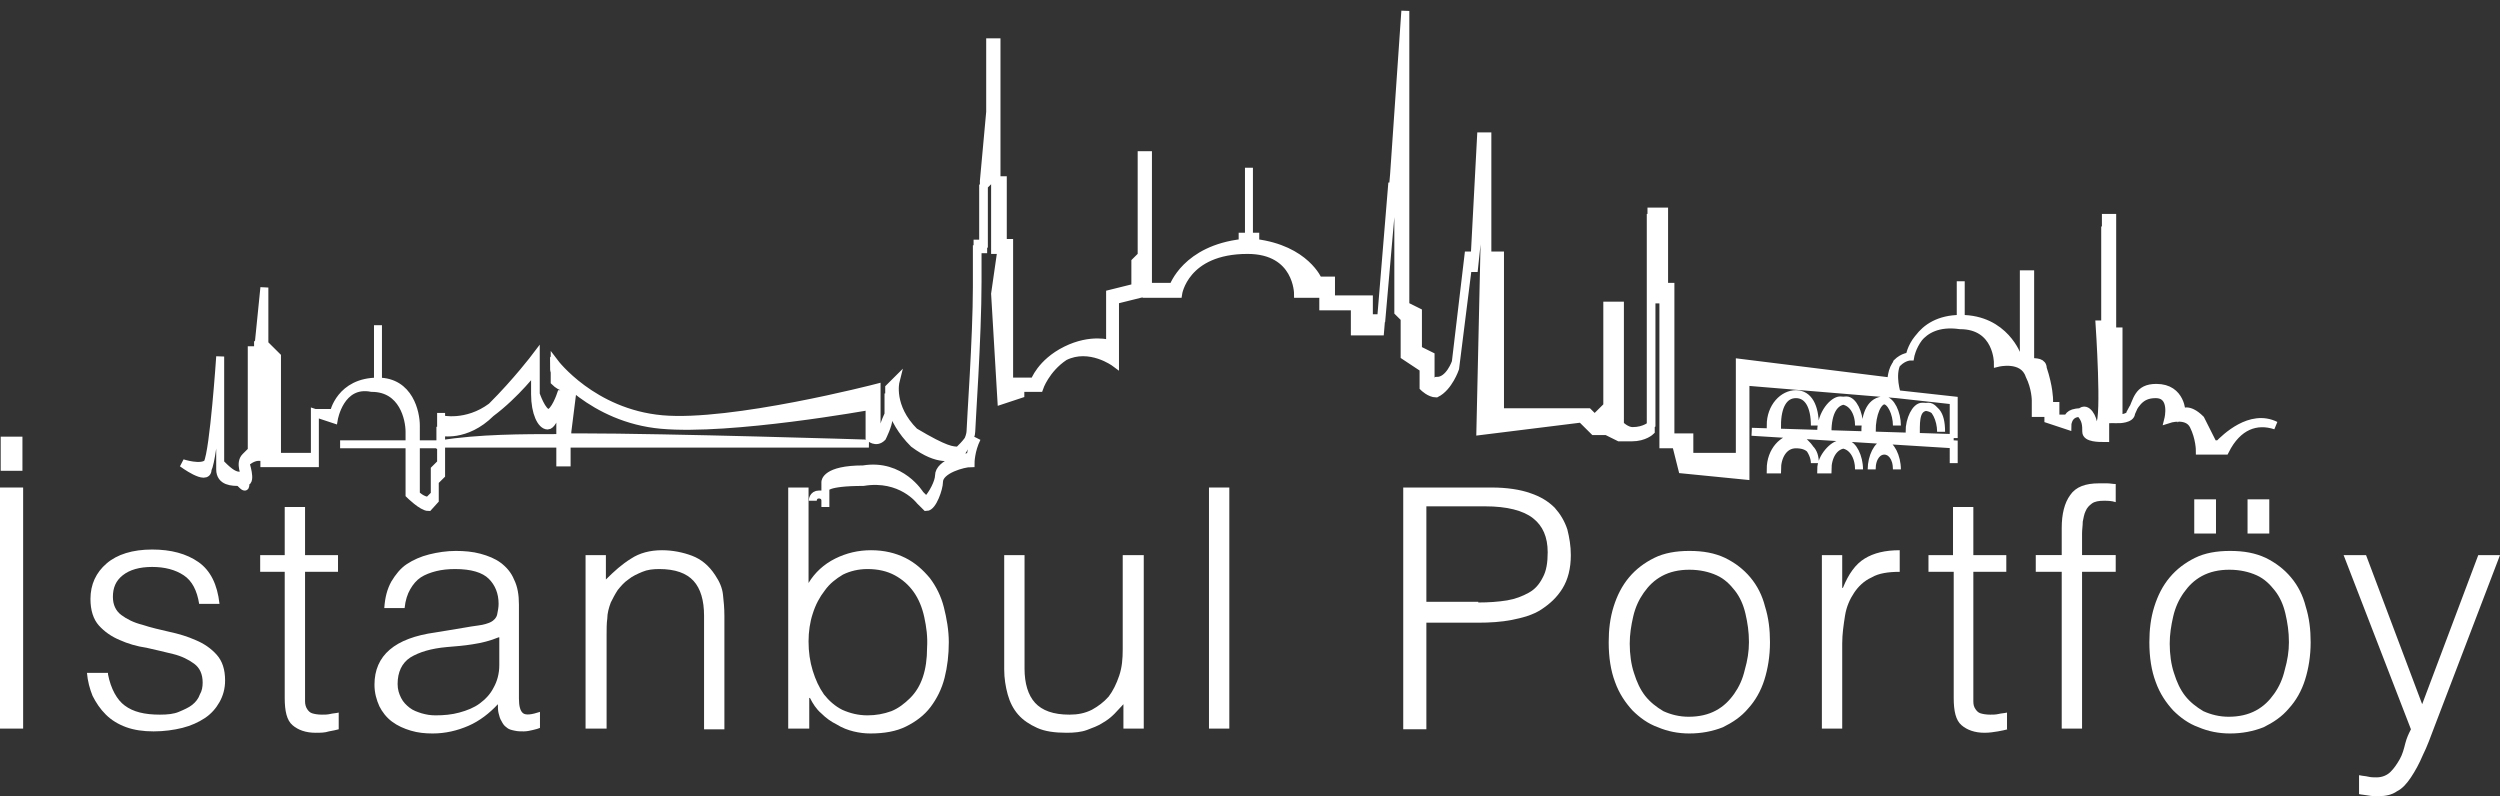
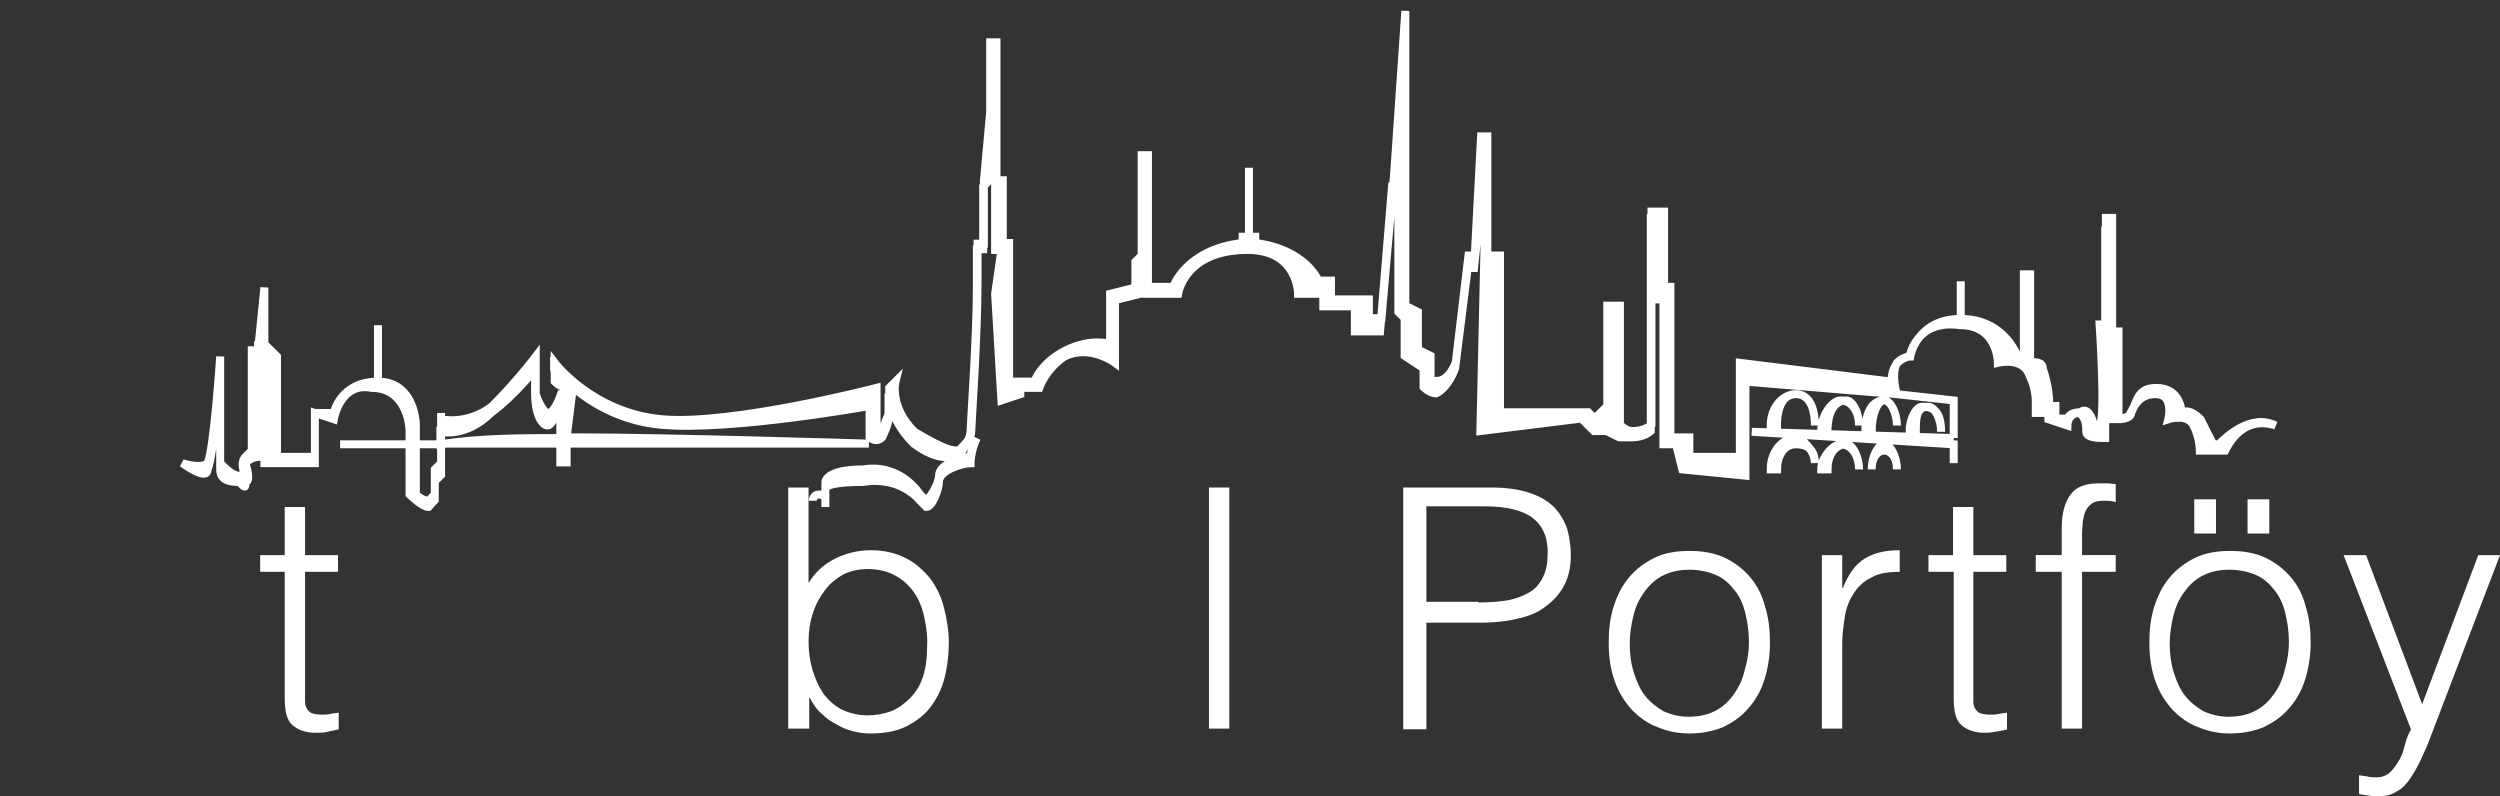
<svg xmlns="http://www.w3.org/2000/svg" width="157" height="50" viewBox="0 0 157 50" fill="none">
  <rect x="0" y="0" width="157" height="50" fill="#333333" stroke="none" />
-   <path d="M0 45.756V30.616H1.453V45.756H0ZM0.044 27.422H1.409V29.566H0.044V27.422Z" fill="white" />
-   <path d="M6.782 42.343C6.958 43.261 7.354 43.962 7.839 44.312C8.367 44.705 9.072 44.88 10.041 44.88C10.525 44.88 10.922 44.837 11.23 44.705C11.538 44.574 11.846 44.443 12.067 44.268C12.287 44.093 12.463 43.874 12.551 43.611C12.683 43.393 12.727 43.13 12.727 42.868C12.727 42.343 12.551 41.949 12.199 41.686C11.846 41.424 11.406 41.205 10.877 41.074C10.349 40.942 9.777 40.811 9.204 40.68C8.587 40.592 8.015 40.417 7.531 40.199C7.002 39.98 6.562 39.673 6.209 39.28C5.857 38.886 5.681 38.317 5.681 37.617C5.681 36.698 6.033 35.954 6.694 35.385C7.354 34.816 8.323 34.51 9.556 34.51C10.745 34.51 11.714 34.773 12.463 35.298C13.212 35.823 13.652 36.698 13.784 37.923H12.507C12.375 37.092 12.067 36.479 11.538 36.129C11.01 35.779 10.349 35.604 9.556 35.604C8.764 35.604 8.147 35.779 7.707 36.129C7.266 36.479 7.09 36.917 7.09 37.486C7.09 37.967 7.266 38.361 7.619 38.623C7.971 38.886 8.411 39.105 8.94 39.236C9.468 39.411 10.041 39.542 10.613 39.673C11.23 39.805 11.802 39.98 12.287 40.199C12.815 40.417 13.256 40.724 13.608 41.117C13.96 41.511 14.136 42.036 14.136 42.736C14.136 43.261 14.004 43.699 13.784 44.093C13.564 44.487 13.256 44.837 12.859 45.099C12.463 45.362 11.979 45.58 11.45 45.712C10.922 45.843 10.305 45.931 9.644 45.931C8.984 45.931 8.411 45.843 7.927 45.668C7.442 45.493 7.002 45.23 6.65 44.88C6.297 44.53 6.033 44.136 5.813 43.699C5.637 43.261 5.505 42.78 5.461 42.255H6.782V42.343Z" fill="white" />
  <path d="M21.271 45.799C21.095 45.843 20.919 45.887 20.655 45.931C20.39 46.018 20.126 46.018 19.818 46.018C19.201 46.018 18.717 45.843 18.365 45.537C18.012 45.231 17.88 44.662 17.88 43.83V35.911H16.339V34.861H17.88V31.841H19.157V34.861H21.227V35.911H19.157V43.349C19.157 43.612 19.157 43.83 19.157 44.049C19.157 44.224 19.201 44.399 19.29 44.531C19.378 44.662 19.466 44.749 19.598 44.793C19.73 44.837 19.95 44.88 20.214 44.88C20.39 44.88 20.567 44.88 20.743 44.837C20.919 44.793 21.095 44.793 21.271 44.749V45.799Z" fill="white" />
-   <path d="M29.198 39.411C29.418 39.367 29.726 39.324 30.035 39.28C30.387 39.236 30.651 39.149 30.827 39.061C31.003 38.974 31.18 38.799 31.224 38.58C31.268 38.361 31.312 38.142 31.312 37.923C31.312 37.267 31.092 36.742 30.695 36.348C30.299 35.954 29.594 35.736 28.581 35.736C28.141 35.736 27.745 35.779 27.392 35.867C27.04 35.955 26.688 36.086 26.423 36.261C26.159 36.436 25.939 36.698 25.763 37.005C25.587 37.311 25.455 37.705 25.41 38.186H24.133C24.177 37.53 24.31 37.005 24.574 36.523C24.838 36.086 25.146 35.692 25.543 35.429C25.939 35.167 26.423 34.948 26.952 34.817C27.48 34.685 28.053 34.598 28.625 34.598C29.154 34.598 29.682 34.642 30.167 34.773C30.651 34.904 31.092 35.079 31.444 35.342C31.796 35.604 32.105 35.955 32.281 36.392C32.501 36.83 32.589 37.355 32.589 37.967V43.874C32.589 44.355 32.677 44.662 32.853 44.793C33.029 44.924 33.382 44.881 33.91 44.706V45.712C33.822 45.756 33.646 45.8 33.47 45.843C33.294 45.887 33.073 45.931 32.897 45.931C32.721 45.931 32.501 45.931 32.325 45.887C32.105 45.843 31.928 45.8 31.796 45.668C31.664 45.581 31.576 45.449 31.488 45.274C31.4 45.143 31.356 44.968 31.312 44.793C31.268 44.618 31.268 44.443 31.268 44.224C30.739 44.793 30.123 45.274 29.418 45.581C28.713 45.887 27.965 46.062 27.172 46.062C26.688 46.062 26.247 46.018 25.807 45.887C25.366 45.756 24.97 45.581 24.618 45.318C24.265 45.056 24.001 44.706 23.825 44.355C23.649 43.962 23.517 43.524 23.517 42.999C23.517 41.161 24.794 40.068 27.348 39.717L29.198 39.411ZM31.312 40.024C30.783 40.242 30.255 40.374 29.682 40.461C29.154 40.549 28.581 40.593 28.053 40.636C27.084 40.724 26.335 40.943 25.763 41.293C25.234 41.643 24.97 42.212 24.97 42.955C24.97 43.305 25.058 43.568 25.19 43.831C25.323 44.093 25.499 44.268 25.719 44.443C25.939 44.618 26.203 44.706 26.468 44.793C26.776 44.881 27.04 44.924 27.348 44.924C27.877 44.924 28.361 44.881 28.846 44.749C29.33 44.618 29.77 44.443 30.123 44.181C30.475 43.918 30.783 43.612 31.003 43.174C31.224 42.78 31.356 42.299 31.356 41.774V40.024H31.312Z" fill="white" />
-   <path d="M38.05 45.756H36.773V34.861H38.05V36.392C38.578 35.867 39.063 35.429 39.635 35.079C40.164 34.729 40.824 34.554 41.573 34.554C42.234 34.554 42.894 34.686 43.467 34.904C44.039 35.123 44.524 35.517 44.92 36.13C45.184 36.523 45.36 36.917 45.404 37.355C45.448 37.748 45.492 38.186 45.492 38.667V45.8H44.215V38.667C44.215 37.705 43.995 36.961 43.555 36.48C43.114 35.998 42.41 35.736 41.397 35.736C41.001 35.736 40.648 35.779 40.34 35.911C40.032 36.042 39.723 36.173 39.459 36.392C39.195 36.567 38.975 36.83 38.798 37.048C38.622 37.311 38.49 37.574 38.358 37.836C38.226 38.186 38.138 38.536 38.138 38.842C38.094 39.149 38.094 39.499 38.094 39.892V45.756H38.05Z" fill="white" />
  <path d="M50.777 45.756H49.5V30.616H50.777V36.611C51.173 35.954 51.746 35.429 52.451 35.079C53.155 34.729 53.904 34.554 54.697 34.554C55.533 34.554 56.238 34.729 56.855 35.035C57.471 35.342 57.956 35.779 58.396 36.304C58.792 36.83 59.101 37.442 59.277 38.142C59.453 38.842 59.585 39.586 59.585 40.33C59.585 41.118 59.497 41.861 59.321 42.562C59.145 43.262 58.836 43.874 58.44 44.399C58.044 44.924 57.515 45.318 56.899 45.624C56.282 45.931 55.533 46.062 54.653 46.062C54.3 46.062 53.948 46.018 53.596 45.931C53.243 45.843 52.891 45.712 52.539 45.493C52.186 45.318 51.878 45.099 51.57 44.793C51.262 44.531 51.041 44.181 50.865 43.83H50.821V45.756H50.777ZM50.777 40.286C50.777 40.943 50.865 41.555 51.041 42.124C51.218 42.693 51.438 43.174 51.746 43.612C52.054 44.005 52.451 44.355 52.891 44.574C53.376 44.793 53.904 44.924 54.476 44.924C55.005 44.924 55.489 44.837 55.974 44.662C56.414 44.487 56.81 44.181 57.163 43.83C57.515 43.48 57.779 43.043 57.956 42.518C58.132 41.993 58.22 41.38 58.22 40.68C58.264 39.98 58.176 39.367 58.044 38.755C57.911 38.142 57.691 37.617 57.383 37.18C57.075 36.742 56.678 36.392 56.194 36.129C55.709 35.867 55.137 35.736 54.476 35.736C53.904 35.736 53.376 35.867 52.935 36.086C52.495 36.348 52.098 36.654 51.79 37.092C51.482 37.486 51.218 37.967 51.041 38.536C50.865 39.061 50.777 39.674 50.777 40.286Z" fill="white" />
-   <path d="M70.551 34.861H71.828V45.756H70.551V44.224C70.375 44.399 70.199 44.618 69.978 44.837C69.758 45.056 69.538 45.231 69.23 45.406C68.966 45.581 68.613 45.712 68.261 45.843C67.909 45.974 67.468 46.018 66.984 46.018C66.235 46.018 65.618 45.931 65.134 45.712C64.65 45.493 64.253 45.231 63.945 44.88C63.637 44.531 63.416 44.093 63.284 43.612C63.152 43.13 63.064 42.605 63.064 42.036V34.861H64.341V41.993C64.341 42.911 64.561 43.655 65.002 44.137C65.442 44.618 66.147 44.88 67.16 44.88C67.688 44.88 68.129 44.793 68.569 44.574C68.966 44.355 69.318 44.093 69.626 43.743C69.89 43.393 70.111 42.955 70.287 42.43C70.463 41.905 70.507 41.38 70.507 40.767V34.861H70.551Z" fill="white" />
  <path d="M75.924 45.756V30.616H77.201V45.756H75.924Z" fill="white" />
  <path d="M88.123 45.756V30.616H93.672C94.641 30.616 95.477 30.747 96.094 30.966C96.754 31.185 97.239 31.491 97.635 31.885C97.988 32.279 98.252 32.717 98.428 33.242C98.56 33.767 98.648 34.292 98.648 34.861C98.648 35.692 98.472 36.392 98.12 36.961C97.767 37.53 97.327 37.923 96.799 38.273C96.27 38.623 95.609 38.798 94.949 38.93C94.288 39.061 93.54 39.105 92.835 39.105H89.576V45.799H88.123V45.756ZM92.835 37.836C93.496 37.836 94.112 37.792 94.641 37.705C95.169 37.617 95.609 37.442 96.006 37.223C96.402 37.005 96.666 36.698 96.887 36.261C97.107 35.867 97.195 35.342 97.195 34.685C97.195 33.723 96.887 33.023 96.27 32.541C95.653 32.06 94.641 31.798 93.275 31.798H89.576V37.792H92.835V37.836Z" fill="white" />
  <path d="M106.09 46.062C105.386 46.062 104.725 45.931 104.109 45.668C103.492 45.449 102.964 45.056 102.523 44.618C102.083 44.137 101.686 43.568 101.422 42.824C101.158 42.124 101.026 41.293 101.026 40.33C101.026 39.542 101.114 38.799 101.334 38.099C101.554 37.398 101.863 36.786 102.303 36.261C102.743 35.736 103.272 35.342 103.888 35.036C104.505 34.729 105.254 34.598 106.09 34.598C106.971 34.598 107.676 34.729 108.336 35.036C108.953 35.342 109.481 35.736 109.922 36.261C110.362 36.786 110.67 37.398 110.847 38.099C111.067 38.799 111.155 39.542 111.155 40.33C111.155 41.205 111.023 41.993 110.803 42.693C110.582 43.393 110.23 44.005 109.79 44.487C109.349 45.012 108.821 45.362 108.204 45.668C107.544 45.931 106.839 46.062 106.09 46.062ZM109.834 40.33C109.834 39.674 109.746 39.105 109.614 38.536C109.481 37.967 109.261 37.486 108.953 37.092C108.645 36.698 108.292 36.348 107.808 36.13C107.323 35.911 106.751 35.779 106.09 35.779C105.43 35.779 104.857 35.911 104.373 36.173C103.888 36.436 103.536 36.786 103.228 37.223C102.92 37.661 102.699 38.142 102.567 38.711C102.435 39.28 102.347 39.849 102.347 40.417C102.347 41.074 102.435 41.73 102.611 42.255C102.787 42.824 103.008 43.305 103.316 43.699C103.624 44.093 104.021 44.399 104.461 44.662C104.945 44.881 105.474 45.012 106.046 45.012C106.707 45.012 107.279 44.881 107.764 44.618C108.248 44.355 108.601 44.005 108.909 43.568C109.217 43.13 109.437 42.649 109.569 42.08C109.746 41.468 109.834 40.899 109.834 40.33Z" fill="white" />
  <path d="M115.691 45.756H114.414V34.861H115.691V36.917H115.735C116.088 36.042 116.528 35.429 117.1 35.079C117.673 34.729 118.378 34.554 119.302 34.554V35.911C118.598 35.911 117.981 35.998 117.541 36.261C117.056 36.48 116.704 36.83 116.44 37.223C116.176 37.617 115.955 38.099 115.867 38.667C115.779 39.236 115.691 39.805 115.691 40.418V45.756Z" fill="white" />
  <path d="M126.084 45.799C125.908 45.843 125.732 45.887 125.468 45.931C125.204 45.974 124.939 46.018 124.631 46.018C124.015 46.018 123.53 45.843 123.178 45.537C122.825 45.231 122.693 44.662 122.693 43.83V35.911H121.108V34.861H122.649V31.841H123.926V34.861H125.996V35.911H123.926V43.349C123.926 43.612 123.926 43.83 123.926 44.049C123.926 44.268 123.97 44.399 124.059 44.531C124.147 44.662 124.235 44.749 124.367 44.793C124.499 44.837 124.719 44.88 124.983 44.88C125.16 44.88 125.336 44.88 125.512 44.837C125.688 44.793 125.864 44.793 126.04 44.749V45.799H126.084Z" fill="white" />
  <path d="M127.846 35.91V34.86H129.476V33.154C129.476 32.279 129.652 31.579 130.004 31.097C130.356 30.572 130.973 30.354 131.81 30.354C131.986 30.354 132.206 30.354 132.338 30.354C132.514 30.354 132.691 30.397 132.867 30.397V31.535C132.602 31.447 132.338 31.447 132.118 31.447C131.81 31.447 131.545 31.491 131.369 31.622C131.193 31.754 131.061 31.885 130.973 32.104C130.885 32.279 130.841 32.541 130.797 32.76C130.797 33.023 130.753 33.241 130.753 33.504V34.86H132.867V35.91H130.753V45.755H129.476V35.91H127.846Z" fill="white" />
  <path d="M140.045 46.062C139.34 46.062 138.68 45.931 138.063 45.668C137.447 45.449 136.918 45.056 136.478 44.618C136.037 44.137 135.641 43.568 135.377 42.824C135.113 42.124 134.98 41.292 134.98 40.33C134.98 39.542 135.069 38.798 135.289 38.098C135.509 37.398 135.817 36.786 136.258 36.261C136.698 35.736 137.226 35.342 137.843 35.035C138.46 34.729 139.208 34.598 140.045 34.598C140.926 34.598 141.63 34.729 142.291 35.035C142.908 35.342 143.436 35.736 143.876 36.261C144.317 36.786 144.625 37.398 144.801 38.098C145.021 38.798 145.109 39.542 145.109 40.33C145.109 41.205 144.977 41.993 144.757 42.693C144.537 43.393 144.185 44.005 143.744 44.487C143.304 45.012 142.775 45.362 142.159 45.668C141.498 45.931 140.794 46.062 140.045 46.062ZM143.744 40.33C143.744 39.674 143.656 39.105 143.524 38.536C143.392 37.967 143.172 37.486 142.863 37.092C142.555 36.698 142.203 36.348 141.718 36.129C141.234 35.911 140.662 35.779 140.001 35.779C139.34 35.779 138.768 35.911 138.283 36.173C137.799 36.436 137.447 36.786 137.138 37.223C136.83 37.661 136.61 38.142 136.478 38.711C136.346 39.28 136.258 39.849 136.258 40.417C136.258 41.074 136.346 41.73 136.522 42.255C136.698 42.824 136.918 43.305 137.226 43.699C137.535 44.093 137.931 44.399 138.371 44.662C138.856 44.88 139.384 45.012 139.957 45.012C140.617 45.012 141.19 44.88 141.674 44.618C142.159 44.355 142.511 44.005 142.819 43.568C143.128 43.13 143.348 42.649 143.48 42.08C143.656 41.468 143.744 40.899 143.744 40.33ZM137.799 31.36H139.164V33.504H137.799V31.36ZM141.146 31.36H142.511V33.504H141.146V31.36Z" fill="white" />
  <path d="M148.192 48.687C148.368 48.731 148.544 48.731 148.721 48.775C148.897 48.819 149.073 48.819 149.249 48.819C149.601 48.819 149.91 48.687 150.13 48.468C150.35 48.25 150.526 47.987 150.702 47.681C150.878 47.375 150.967 47.025 151.055 46.675C151.143 46.325 151.275 46.062 151.407 45.799L147.179 34.861H148.588L152.112 44.224L155.635 34.861H157L152.904 45.581C152.64 46.281 152.42 46.893 152.156 47.418C151.935 47.943 151.671 48.425 151.407 48.819C151.143 49.212 150.878 49.519 150.526 49.694C150.218 49.912 149.822 50 149.381 50C149.161 50 148.941 50 148.721 49.956C148.5 49.912 148.324 49.912 148.148 49.869V48.687H148.192Z" fill="white" />
  <path d="M121.108 25.541C120.315 25.541 120.315 26.328 120.315 27.116H119.919C119.919 26.328 120.315 25.541 120.712 25.541C121.504 25.541 121.901 25.934 121.901 27.116C121.901 26.328 121.504 25.541 121.108 25.541ZM118.334 28.297C117.937 28.297 117.541 28.691 117.541 29.479C117.541 28.691 117.937 27.903 118.334 27.903C118.73 27.903 119.126 28.691 119.126 29.479C119.126 28.691 118.73 28.297 118.334 28.297ZM118.334 25.147C117.937 25.147 117.541 25.934 117.541 27.116H117.144C117.144 25.934 117.541 25.147 118.334 25.147C118.73 25.147 119.126 25.934 119.126 26.722C119.126 25.934 118.73 25.147 118.334 25.147ZM115.955 27.903C115.163 27.903 114.766 28.691 114.766 29.479H114.37C114.37 28.691 115.163 27.903 115.559 27.903C116.352 27.903 116.748 28.691 116.748 29.479C116.748 28.691 116.352 27.903 115.955 27.903ZM115.955 25.147C115.163 25.147 114.766 25.934 114.766 27.116H114.37C114.37 25.934 115.163 25.147 115.559 25.147C116.352 25.147 116.748 25.934 116.748 26.722C116.748 25.934 116.352 25.147 115.955 25.147ZM112.785 27.903C111.992 27.903 111.595 28.691 111.595 29.479H111.199C111.199 28.297 111.992 27.51 112.785 27.51C113.181 27.51 113.974 28.297 113.974 29.085C113.974 28.297 113.577 27.903 112.785 27.903ZM112.785 24.753C111.992 24.753 111.595 25.541 111.595 26.722H111.199C111.199 25.541 111.992 24.753 112.785 24.753C113.577 24.753 113.974 25.541 113.974 26.722C113.974 25.541 113.577 24.753 112.785 24.753ZM139.34 27.903C139.737 27.51 141.322 25.934 142.907 26.722C141.718 26.328 140.529 26.722 139.737 28.297H138.151C138.151 28.297 138.151 27.51 137.755 26.722C137.358 25.934 136.169 26.328 136.169 26.328C136.169 26.328 136.566 24.753 135.377 24.753C134.584 24.753 134.188 25.147 133.791 25.934C133.791 26.328 132.602 26.328 132.602 26.328V21.209V14.47H132.206V14.864V20.815V27.51C131.81 27.51 131.017 27.51 131.017 27.116C131.017 26.722 131.017 26.328 130.62 25.934C129.828 25.934 129.828 26.722 129.828 26.722L128.639 26.328V25.934H127.846V25.147C127.846 25.147 127.846 24.359 127.45 23.572C127.053 22.39 125.468 22.784 125.468 22.784C125.468 22.784 125.468 20.421 123.09 20.421C120.315 20.027 119.919 22.39 119.919 22.39C119.919 22.39 119.523 22.39 119.126 22.784C118.73 23.572 119.126 24.753 119.126 24.753L109.614 23.965V29.872L105.65 29.479L105.254 27.903H104.461V18.802H104.065V13.683H103.668V27.072C103.668 27.072 103.272 27.466 102.479 27.466H101.687L100.894 27.072H100.498H100.101L99.308 26.285L92.967 27.072L93.363 9.351L92.57 16.833H92.174L91.382 23.134C91.382 23.134 90.985 24.316 90.192 24.709C89.796 24.709 89.4 24.316 89.4 24.316V23.134L88.211 22.346V19.984L87.814 19.59V11.714H87.418L86.669 20.815H85.084V19.24H83.102V18.452H81.517C81.517 18.452 81.517 15.696 78.346 15.696C74.382 15.696 73.986 18.452 73.986 18.452H72.004V16.877H71.608V18.452L70.022 18.846V22.784C70.022 22.784 68.437 21.603 66.852 22.39C65.662 23.178 65.266 24.359 65.266 24.359H64.077V24.753L62.888 25.147L62.492 18.452L62.888 15.696H62.492V11.758V3.05L62.139 11.32L61.743 11.714V15.652H61.347V18.015C61.347 21.165 60.95 26.678 60.95 27.072C60.95 27.466 60.554 28.253 60.158 28.647C59.761 28.647 58.969 29.041 57.383 27.86C55.798 26.285 55.798 24.709 55.798 24.709V26.285C55.798 26.678 55.401 27.466 55.401 27.466C55.005 27.86 54.609 27.466 54.609 27.466V25.497C54.609 25.497 45.889 27.072 41.529 26.678C37.169 26.285 34.791 23.134 34.791 23.134C34.791 23.134 34.791 23.528 35.187 23.922C35.187 24.316 35.98 24.316 35.98 24.316L35.584 27.466H36.376C41.925 27.466 54.565 27.86 54.565 27.86H35.584V29.041H35.187V27.86H27.701V29.829L27.304 30.223V31.404L26.908 31.841C26.512 31.841 25.719 31.054 25.719 31.054V27.903H21.359H25.719V27.116C25.719 26.328 25.323 24.359 23.341 24.359C21.359 23.965 20.963 26.328 20.963 26.328L19.774 25.934V29.085H16.603V22.784V22.39L16.206 21.996V28.691C16.206 28.691 15.81 28.691 15.414 29.085C15.414 29.085 15.81 30.266 15.414 30.266C15.414 30.66 15.414 30.66 15.017 30.266C14.621 30.266 13.828 30.266 13.828 29.479V23.178C13.828 23.178 13.432 28.691 13.036 29.479C13.036 30.266 11.45 29.085 11.45 29.085C11.45 29.085 12.639 29.479 13.036 29.085C13.432 28.297 13.828 22.39 13.828 22.39V29.085C14.225 29.479 14.621 29.872 15.017 29.872H15.414C15.414 29.872 15.017 29.085 15.414 28.691L15.81 28.297V21.996H16.206L16.603 18.058V21.603L17.395 22.39V28.691H19.774V25.934H20.963C20.963 25.934 21.359 23.965 23.737 23.965V20.421V23.965C25.719 23.965 26.115 25.934 26.115 26.722V27.903H27.701V26.328V25.934V26.328C27.701 26.328 29.286 26.722 30.872 25.541C32.457 23.965 33.646 22.39 33.646 22.39V24.753C33.646 24.753 34.042 25.934 34.439 25.934C34.835 25.934 35.231 24.753 35.231 24.753H35.628V27.51V24.359C35.628 24.359 35.231 24.359 34.835 23.965V23.178V22.784C34.835 22.784 37.213 25.934 41.573 26.328C45.933 26.722 55.049 24.359 55.049 24.359V26.722C55.049 26.722 55.049 27.116 55.445 27.116C55.445 26.722 55.842 25.934 55.842 25.934V24.359L56.238 23.965C56.238 23.965 55.842 25.541 57.427 27.116C59.409 28.297 59.805 28.297 60.202 28.297C60.598 27.903 60.994 27.51 60.994 27.116C60.994 26.722 61.391 21.209 61.391 17.665V15.302H61.787V11.364L62.183 7.032V2.656H62.58V6.594V11.32H62.976V15.258H63.373V18.015V24.753H63.769V23.965H64.958C64.958 23.965 65.354 22.784 66.94 21.996C68.525 21.209 69.714 21.603 69.714 21.603V18.452L71.3 18.058V16.439L71.696 16.046V9.745H72.092V16.046V16.439V18.015H73.678C73.678 18.015 74.47 15.652 78.038 15.258V14.864H78.434V10.532V14.864H78.83V15.258C82.001 15.652 82.794 17.621 82.794 17.621H83.587V18.802H85.965V19.984H86.757L87.55 10.926L88.255 0.687V10.926V19.196L89.047 19.59V21.953L89.84 22.346V23.922C89.84 23.922 89.84 24.316 90.237 23.922C91.029 23.922 91.425 22.74 91.425 22.74L92.218 16.046H92.615L93.011 8.563H93.407V16.046H94.2V23.134V25.891H99.749L100.145 26.285L100.542 25.891V26.285H100.938V19.196H101.334H101.731V25.103V26.678C101.731 26.678 102.127 27.072 102.523 27.072C103.316 27.072 103.712 26.678 103.712 26.678V13.289H104.505V18.015H104.902V27.466H106.091V28.691H109.261V22.784L118.774 23.965C118.774 23.965 118.774 23.178 119.17 22.784C119.567 22.39 119.963 22.39 119.963 22.39C119.963 22.39 120.359 20.027 123.134 20.027V17.665V20.027C125.908 20.027 126.701 22.39 126.701 22.39H127.097V17.227H127.494V22.74C127.89 22.74 128.286 22.74 128.286 23.134C128.683 24.316 128.683 25.103 128.683 25.103V25.497H129.079V26.285H129.872C129.872 26.285 129.872 25.891 130.665 25.891C131.061 25.497 131.457 26.285 131.457 26.678C131.457 27.072 131.854 27.072 131.854 26.678C132.25 26.285 131.854 20.377 131.854 20.377H132.25V14.077V13.683H132.646V20.815H133.043V26.328C133.043 26.328 133.835 26.328 133.835 25.934C134.232 25.147 134.232 24.359 135.421 24.359C137.006 24.359 137.006 25.934 137.006 25.934C137.006 25.934 137.403 25.541 138.195 26.328C138.592 27.116 138.988 27.903 138.988 27.903H139.34ZM35.187 27.51V25.541V25.147C35.187 25.147 34.791 26.722 34.395 26.722C33.998 26.722 33.602 25.934 33.602 24.753V23.178C33.602 23.178 32.413 24.753 30.828 25.934C29.242 27.51 27.657 27.116 27.657 27.116V27.903C30.079 27.51 32.853 27.51 35.187 27.51ZM26.115 27.903V31.054C26.115 31.054 26.512 31.448 26.908 31.448L27.304 31.054V29.479L27.701 29.085V27.903H26.115ZM35.584 27.903V28.691V27.903ZM60.95 28.691C60.95 28.691 60.95 28.297 61.347 27.51C60.95 28.297 60.95 29.085 60.95 29.085C60.554 29.085 58.969 29.479 58.969 30.266C58.969 30.66 58.572 31.841 58.176 31.841L57.779 31.448C57.779 31.448 56.59 29.872 54.212 30.266C51.834 30.266 51.834 30.66 51.834 30.66V31.841V31.448C51.834 31.054 51.438 31.054 51.438 31.054C51.041 31.054 51.041 31.448 51.041 31.448C51.041 31.448 51.041 31.054 51.438 31.054H51.834V31.448V30.266C51.834 30.266 51.834 29.479 54.212 29.479C56.59 29.085 57.779 31.054 57.779 31.054L58.176 31.448C58.572 31.054 58.969 30.266 58.969 29.872C58.969 29.085 60.554 28.691 60.95 28.691ZM122.693 27.51L110.01 27.116L122.693 27.903V29.085V27.903L110.01 27.116L122.693 27.51V25.147L119.126 24.753L122.693 25.147V27.51Z" fill="white" />
  <path d="M118.334 25.147C117.937 25.147 117.541 25.934 117.541 27.116H117.144C117.144 25.934 117.541 25.147 118.334 25.147ZM118.334 25.147C118.73 25.147 119.126 25.934 119.126 26.722C119.126 25.934 118.73 25.147 118.334 25.147ZM112.785 24.753C111.992 24.753 111.596 25.541 111.596 26.722H111.199C111.199 25.541 111.992 24.753 112.785 24.753ZM112.785 24.753C113.577 24.753 113.974 25.541 113.974 26.722C113.974 25.541 113.577 24.753 112.785 24.753ZM122.693 27.51L110.01 27.116L122.693 27.903V29.085V27.903L110.01 27.116L122.693 27.51ZM122.693 27.51V25.147L119.126 24.753L122.693 25.147V27.51ZM121.108 25.541C120.315 25.541 120.315 26.328 120.315 27.116H119.919C119.919 26.328 120.315 25.541 120.712 25.541C121.504 25.541 121.901 25.934 121.901 27.116C121.901 26.328 121.504 25.541 121.108 25.541ZM118.334 28.297C117.937 28.297 117.541 28.691 117.541 29.479C117.541 28.691 117.937 27.903 118.334 27.903C118.73 27.903 119.126 28.691 119.126 29.479C119.126 28.691 118.73 28.297 118.334 28.297ZM115.955 27.903C115.163 27.903 114.766 28.691 114.766 29.479H114.37C114.37 28.691 115.163 27.903 115.559 27.903C116.352 27.903 116.748 28.691 116.748 29.479C116.748 28.691 116.352 27.903 115.955 27.903ZM115.955 25.147C115.163 25.147 114.766 25.934 114.766 27.116H114.37C114.37 25.934 115.163 25.147 115.559 25.147C116.352 25.147 116.748 25.934 116.748 26.722C116.748 25.934 116.352 25.147 115.955 25.147ZM112.785 27.903C111.992 27.903 111.596 28.691 111.596 29.479H111.199C111.199 28.297 111.992 27.51 112.785 27.51C113.181 27.51 113.974 28.297 113.974 29.085C113.974 28.297 113.577 27.903 112.785 27.903ZM139.34 27.903C139.737 27.51 141.322 25.934 142.907 26.722C141.718 26.328 140.529 26.722 139.737 28.297H138.151C138.151 28.297 138.151 27.51 137.755 26.722C137.358 25.934 136.169 26.328 136.169 26.328C136.169 26.328 136.566 24.753 135.377 24.753C134.584 24.753 134.188 25.147 133.791 25.934C133.791 26.328 132.602 26.328 132.602 26.328V21.209V14.47H132.206V14.864V20.815V27.51C131.81 27.51 131.017 27.51 131.017 27.116C131.017 26.722 131.017 26.328 130.62 25.934C129.828 25.934 129.828 26.722 129.828 26.722L128.639 26.328V25.934H127.846V25.147C127.846 25.147 127.846 24.359 127.45 23.572C127.053 22.39 125.468 22.784 125.468 22.784C125.468 22.784 125.468 20.421 123.09 20.421C120.315 20.027 119.919 22.39 119.919 22.39C119.919 22.39 119.523 22.39 119.126 22.784C118.73 23.572 119.126 24.753 119.126 24.753L109.614 23.965V29.872L105.65 29.479L105.254 27.903H104.461V18.802H104.065V13.683H103.668V27.072C103.668 27.072 103.272 27.466 102.479 27.466H101.687L100.894 27.072H100.498H100.101L99.308 26.285L92.967 27.072L93.363 9.351L92.57 16.833H92.174L91.382 23.134C91.382 23.134 90.985 24.316 90.192 24.709C89.796 24.709 89.4 24.316 89.4 24.316V23.134L88.211 22.346V19.984L87.814 19.59V11.714H87.418L86.669 20.815H85.084V19.24H83.102V18.452H81.517C81.517 18.452 81.517 15.696 78.346 15.696C74.382 15.696 73.986 18.452 73.986 18.452H72.004V16.877H71.608V18.452L70.022 18.846V22.784C70.022 22.784 68.437 21.603 66.852 22.39C65.662 23.178 65.266 24.359 65.266 24.359H64.077V24.753L62.888 25.147L62.492 18.452L62.888 15.696H62.492V11.758V3.05L62.139 11.32L61.743 11.714V15.652H61.347V18.015C61.347 21.165 60.95 26.678 60.95 27.072C60.95 27.466 60.554 28.253 60.158 28.647C59.761 28.647 58.969 29.041 57.383 27.86C55.798 26.285 55.798 24.709 55.798 24.709V26.285C55.798 26.678 55.401 27.466 55.401 27.466C55.005 27.86 54.609 27.466 54.609 27.466V25.497C54.609 25.497 45.889 27.072 41.529 26.678C37.169 26.285 34.791 23.134 34.791 23.134C34.791 23.134 34.791 23.528 35.187 23.922C35.187 24.316 35.98 24.316 35.98 24.316L35.584 27.466H36.376C41.925 27.466 54.565 27.86 54.565 27.86H35.584V29.041H35.187V27.86H27.701V29.829L27.304 30.223V31.404L26.908 31.841C26.512 31.841 25.719 31.054 25.719 31.054V27.903H21.359H25.719V27.116C25.719 26.328 25.323 24.359 23.341 24.359C21.359 23.965 20.963 26.328 20.963 26.328L19.774 25.934V29.085H16.603V22.784V22.39L16.206 21.996V28.691C16.206 28.691 15.81 28.691 15.414 29.085C15.414 29.085 15.81 30.266 15.414 30.266C15.414 30.66 15.414 30.66 15.017 30.266C14.621 30.266 13.828 30.266 13.828 29.479V23.178C13.828 23.178 13.432 28.691 13.036 29.479C13.036 30.266 11.45 29.085 11.45 29.085C11.45 29.085 12.639 29.479 13.036 29.085C13.432 28.297 13.828 22.39 13.828 22.39V29.085C14.225 29.479 14.621 29.872 15.017 29.872H15.414C15.414 29.872 15.017 29.085 15.414 28.691L15.81 28.297V21.996H16.206L16.603 18.058V21.603L17.395 22.39V28.691H19.774V25.934H20.963C20.963 25.934 21.359 23.965 23.737 23.965V20.421V23.965C25.719 23.965 26.115 25.934 26.115 26.722V27.903H27.701V26.328V25.934V26.328C27.701 26.328 29.286 26.722 30.872 25.541C32.457 23.965 33.646 22.39 33.646 22.39V24.753C33.646 24.753 34.042 25.934 34.439 25.934C34.835 25.934 35.231 24.753 35.231 24.753H35.628V27.51V24.359C35.628 24.359 35.231 24.359 34.835 23.965V23.178V22.784C34.835 22.784 37.213 25.934 41.573 26.328C45.933 26.722 55.049 24.359 55.049 24.359V26.722C55.049 26.722 55.049 27.116 55.445 27.116C55.445 26.722 55.842 25.934 55.842 25.934V24.359L56.238 23.965C56.238 23.965 55.842 25.541 57.427 27.116C59.409 28.297 59.805 28.297 60.202 28.297C60.598 27.903 60.994 27.51 60.994 27.116C60.994 26.722 61.391 21.209 61.391 17.665V15.302H61.787V11.364L62.183 7.032V2.656H62.58V6.594V11.32H62.976V15.258H63.373V18.015V24.753H63.769V23.965H64.958C64.958 23.965 65.354 22.784 66.94 21.996C68.525 21.209 69.714 21.603 69.714 21.603V18.452L71.3 18.058V16.439L71.696 16.046V9.745H72.092V16.046V16.439V18.015H73.678C73.678 18.015 74.47 15.652 78.038 15.258V14.864H78.434V10.532V14.864H78.83V15.258C82.001 15.652 82.794 17.621 82.794 17.621H83.587V18.802H85.965V19.984H86.757L87.55 10.926L88.255 0.687V10.926V19.196L89.047 19.59V21.953L89.84 22.346V23.922C89.84 23.922 89.84 24.316 90.237 23.922C91.029 23.922 91.425 22.74 91.425 22.74L92.218 16.046H92.615L93.011 8.563H93.407V16.046H94.2V23.134V25.891H99.749L100.145 26.285L100.542 25.891V26.285H100.938V19.196H101.334H101.731V25.103V26.678C101.731 26.678 102.127 27.072 102.523 27.072C103.316 27.072 103.712 26.678 103.712 26.678V13.289H104.505V18.015H104.902V27.466H106.091V28.691H109.261V22.784L118.774 23.965C118.774 23.965 118.774 23.178 119.17 22.784C119.567 22.39 119.963 22.39 119.963 22.39C119.963 22.39 120.359 20.027 123.134 20.027V17.665V20.027C125.908 20.027 126.701 22.39 126.701 22.39H127.097V17.227H127.494V22.74C127.89 22.74 128.286 22.74 128.286 23.134C128.683 24.316 128.683 25.103 128.683 25.103V25.497H129.079V26.285H129.872C129.872 26.285 129.872 25.891 130.665 25.891C131.061 25.497 131.457 26.285 131.457 26.678C131.457 27.072 131.854 27.072 131.854 26.678C132.25 26.285 131.854 20.377 131.854 20.377H132.25V14.077V13.683H132.646V20.815H133.043V26.328C133.043 26.328 133.835 26.328 133.835 25.934C134.232 25.147 134.232 24.359 135.421 24.359C137.006 24.359 137.006 25.934 137.006 25.934C137.006 25.934 137.403 25.541 138.195 26.328C138.592 27.116 138.988 27.903 138.988 27.903H139.34ZM35.187 27.51V25.541V25.147C35.187 25.147 34.791 26.722 34.395 26.722C33.998 26.722 33.602 25.934 33.602 24.753V23.178C33.602 23.178 32.413 24.753 30.828 25.934C29.242 27.51 27.657 27.116 27.657 27.116V27.903C30.079 27.51 32.853 27.51 35.187 27.51ZM26.115 27.903V31.054C26.115 31.054 26.512 31.448 26.908 31.448L27.304 31.054V29.479L27.701 29.085V27.903H26.115ZM35.584 27.903V28.691V27.903ZM60.95 28.691C60.95 28.691 60.95 28.297 61.347 27.51C60.95 28.297 60.95 29.085 60.95 29.085C60.554 29.085 58.969 29.479 58.969 30.266C58.969 30.66 58.572 31.841 58.176 31.841L57.779 31.448C57.779 31.448 56.59 29.872 54.212 30.266C51.834 30.266 51.834 30.66 51.834 30.66V31.841V31.448C51.834 31.054 51.438 31.054 51.438 31.054C51.041 31.054 51.041 31.448 51.041 31.448C51.041 31.448 51.041 31.054 51.438 31.054H51.834V31.448V30.266C51.834 30.266 51.834 29.479 54.212 29.479C56.59 29.085 57.779 31.054 57.779 31.054L58.176 31.448C58.572 31.054 58.969 30.266 58.969 29.872C58.969 29.085 60.554 28.691 60.95 28.691Z" stroke="white" stroke-width="0.5" />
</svg>